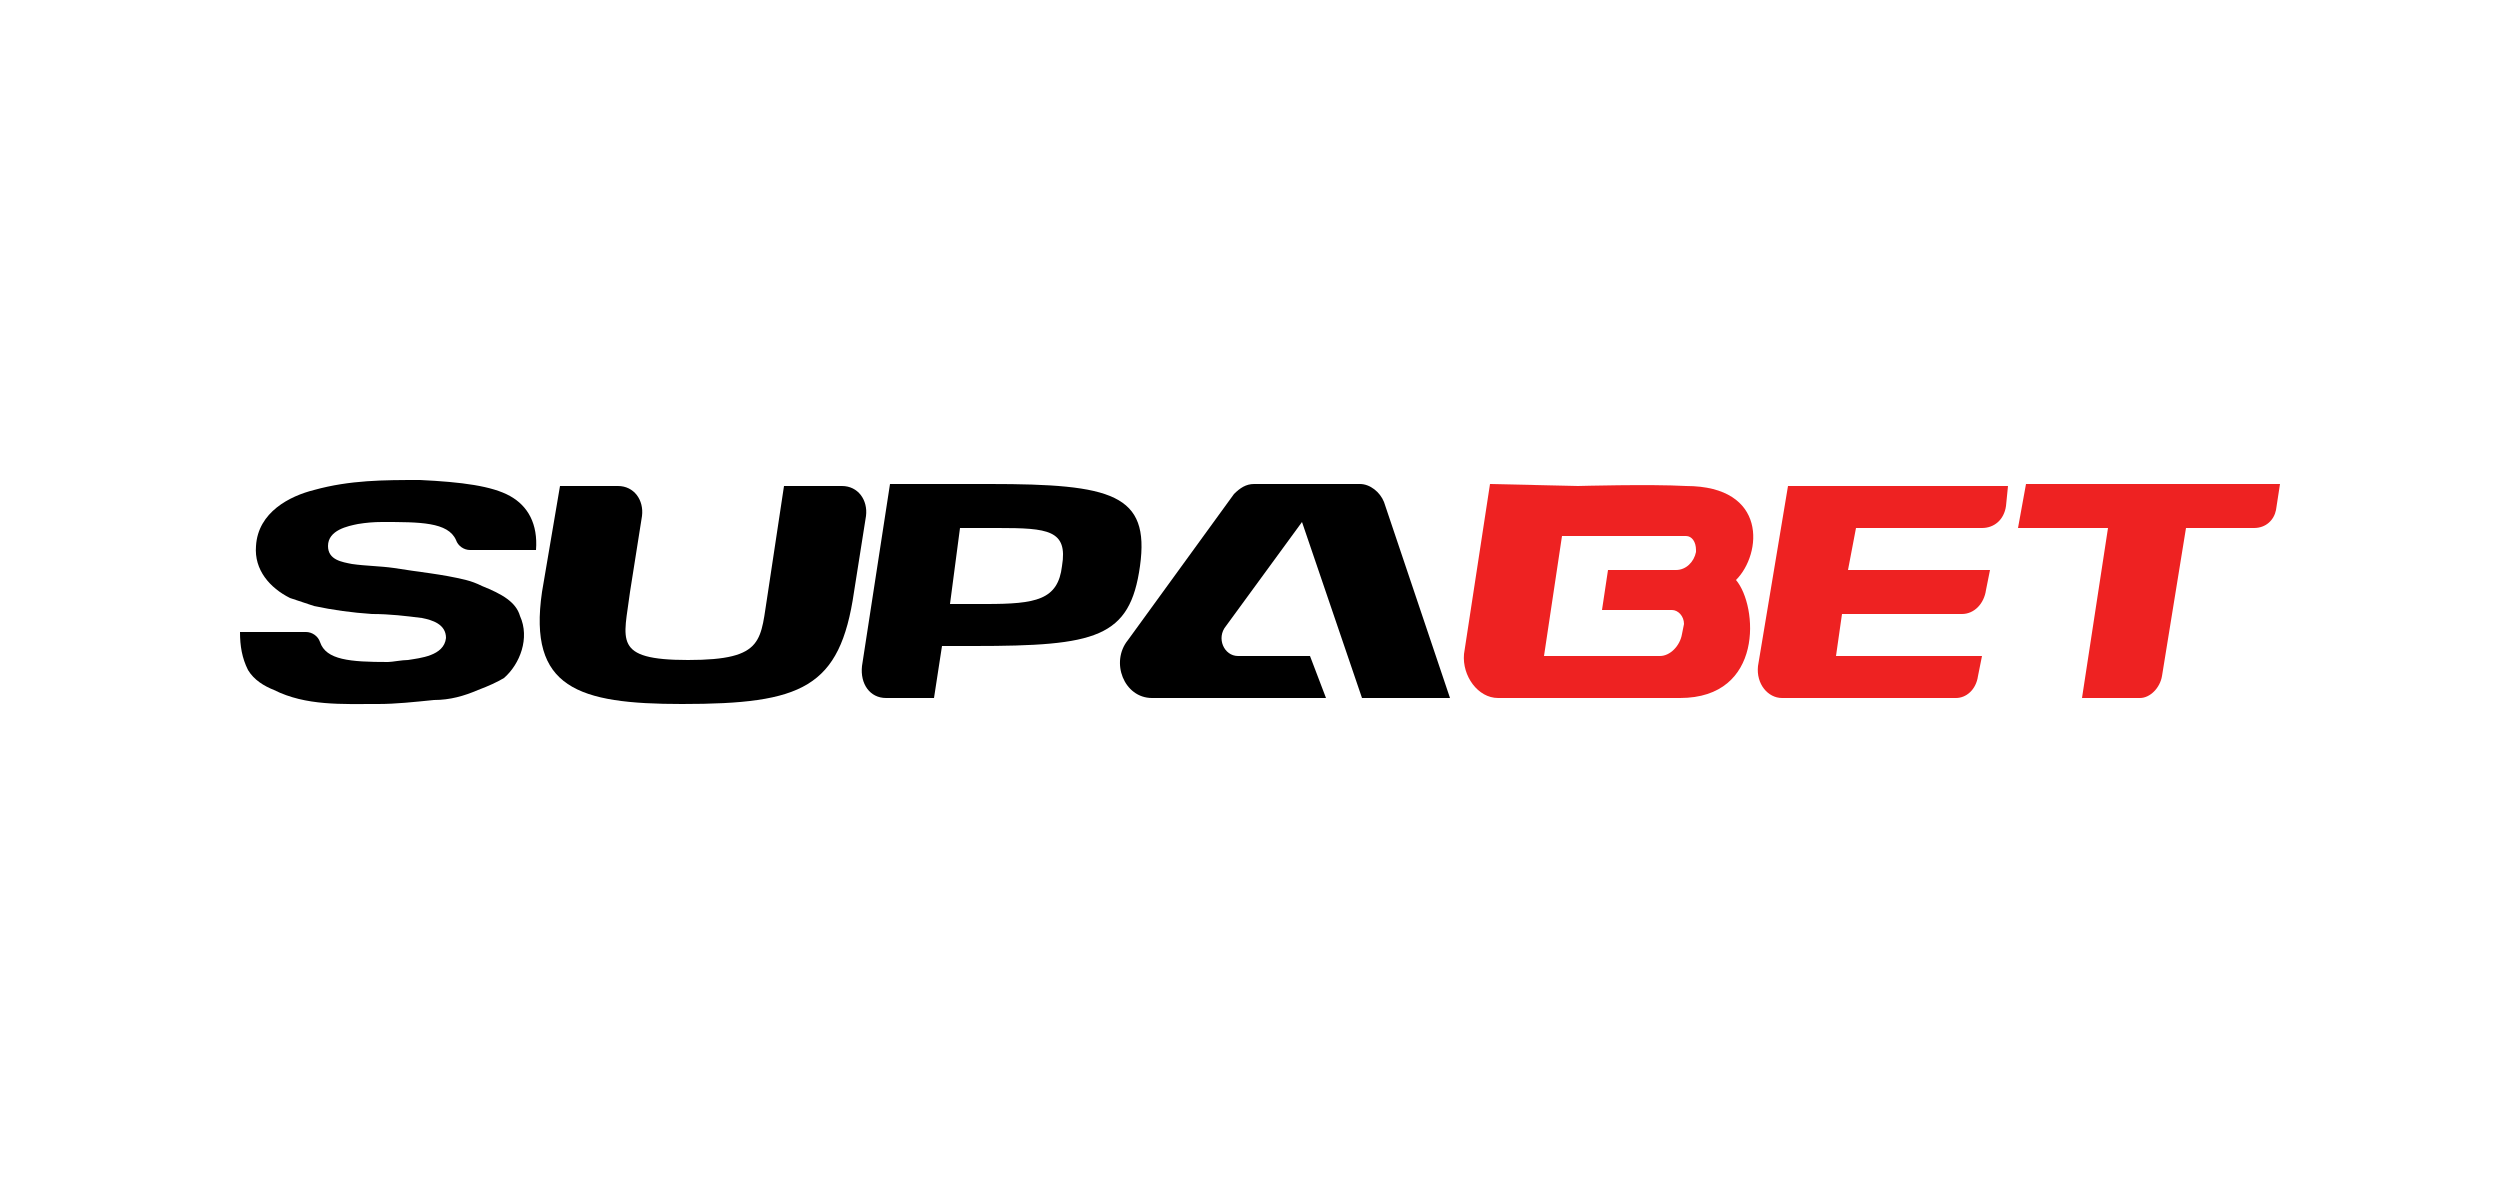
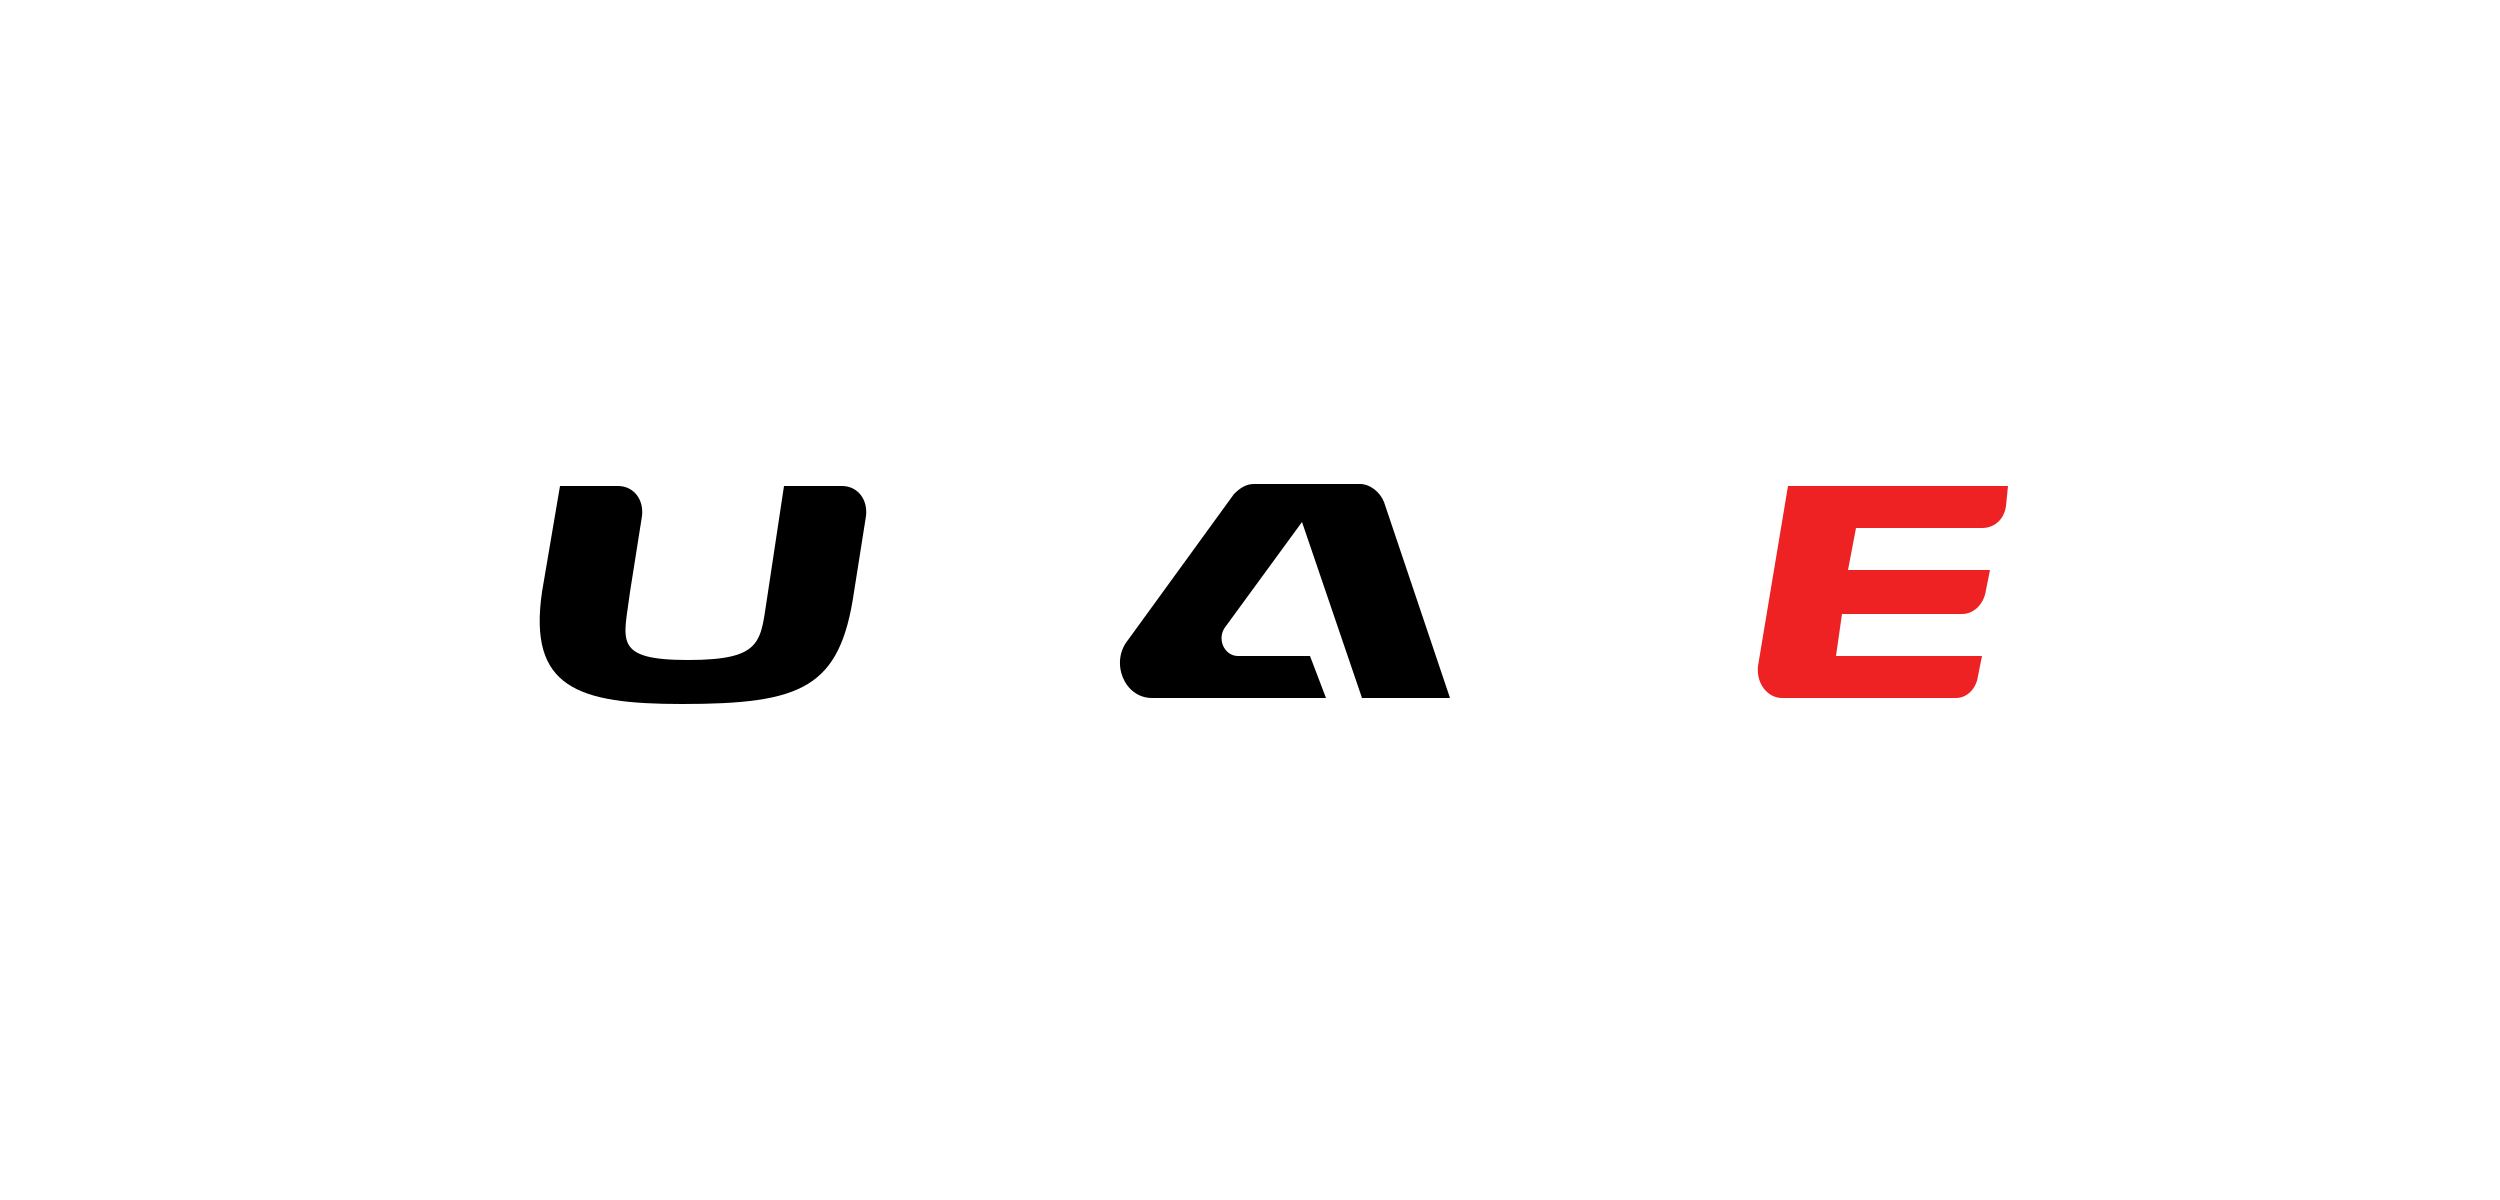
<svg xmlns="http://www.w3.org/2000/svg" version="1.2" viewBox="0 0 125 60" width="125" height="60">
  <title>supabet</title>
  <style>
		.s0 { fill: #ee2222 } 
		.s1 { fill: #000000 } 
	</style>
  <path class="s0" d="m92.8 26.4l-0.4 2.1h7.1l-0.2 1c-0.1 0.7-0.6 1.2-1.2 1.2h-6l-0.3 2.1h7.3l-0.2 1c-0.1 0.7-0.6 1.1-1.1 1.1h-8.7c-0.7 0-1.3-0.7-1.2-1.6l1.5-9h11l-0.1 1c-0.1 0.7-0.6 1.1-1.2 1.1h-6.3z" />
-   <path class="s0" d="m114 24.2l-0.2 1.3c-0.1 0.5-0.5 0.9-1.1 0.9h-3.4l-1.2 7.4c-0.1 0.6-0.6 1.1-1.1 1.1h-2.9l1.3-8.5h-4.5l0.4-2.2z" />
-   <path class="s0" d="m86.8 29c1.3-1.3 1.6-4.7-2.5-4.7-1.8-0.1-5.4 0-5.4 0l-4.4-0.1-1.3 8.5c-0.1 1.1 0.7 2.2 1.7 2.2 2.6 0 7 0 9.1 0 4.2 0 3.9-4.6 2.8-5.9zm-3.8 3.8h-5.8l0.9-6h6.2c0.3 0 0.5 0.3 0.5 0.7v0.1c-0.1 0.5-0.5 0.9-1 0.9h-3.4l-0.3 2h3.5c0.3 0 0.6 0.3 0.6 0.7l-0.1 0.5c-0.1 0.6-0.6 1.1-1.1 1.1z" />
-   <path class="s1" d="m16.4 27.3c0 0.7 0.7 0.8 1.2 0.9 0.7 0.1 1.4 0.1 2.1 0.2 1.2 0.2 2.4 0.3 3.6 0.6q0.4 0.1 0.8 0.3c1 0.4 1.7 0.8 1.9 1.5 0.5 1.1 0 2.4-0.8 3.1q-0.5 0.3-1.3 0.6c-0.7 0.3-1.4 0.5-2.2 0.5-1 0.1-1.9 0.2-2.8 0.2-1.8 0-3.6 0.1-5.2-0.7-0.5-0.2-1-0.5-1.3-1-0.3-0.6-0.4-1.2-0.4-1.9h3.3c0.3 0 0.6 0.2 0.7 0.5 0.3 0.9 1.5 1 3.4 1 0.2 0 0.7-0.1 1-0.1 0.6-0.1 1.8-0.2 1.9-1.1 0-0.7-0.7-0.9-1.2-1-0.8-0.1-1.6-0.2-2.5-0.2q-1.5-0.1-2.9-0.4-0.6-0.2-1.2-0.4c-1-0.5-1.8-1.4-1.7-2.6 0.1-1.7 1.7-2.5 2.9-2.8 1.8-0.5 3.5-0.5 5.3-0.5 2.1 0.1 3.6 0.3 4.5 0.8 0.9 0.5 1.4 1.4 1.3 2.7h-3.3c-0.3 0-0.6-0.2-0.7-0.5-0.4-0.9-1.8-0.9-3.7-0.9q-0.6 0-1.2 0.1c-0.5 0.1-1.5 0.3-1.5 1.1z" />
  <path class="s1" d="m42.1 24.3c0.8 0 1.3 0.7 1.2 1.5l-0.6 3.8c-0.7 4.8-2.6 5.6-8.6 5.6-5.2 0-7.7-0.8-7-5.6l0.9-5.3h2.9c0.8 0 1.3 0.7 1.2 1.5l-0.6 3.8c-0.3 2.4-0.9 3.4 2.9 3.4 3.9 0 3.6-1 4-3.4l0.8-5.3h2.9z" />
-   <path class="s1" d="m49.5 24.2h-5l-1.4 9.1c-0.1 0.9 0.4 1.6 1.2 1.6h2.4l0.4-2.6h1.6c6.1 0 7.8-0.4 8.3-4 0.5-3.6-1.4-4.1-7.5-4.1zm3.6 4.1c-0.2 1.7-1.3 1.9-3.8 1.9h-1.8l0.5-3.8h1.9c2.5 0 3.5 0.1 3.2 1.9z" />
  <path class="s1" d="m65.1 26.1l-3.8 5.2c-0.5 0.6-0.1 1.5 0.6 1.5h3.6l0.8 2.1h-8.7c-1.4 0-2.1-1.8-1.2-2.9l5.3-7.3c0.3-0.3 0.6-0.5 1-0.5h5.3c0.5 0 1 0.4 1.2 0.9l3.3 9.8h-4.4l-3-8.8z" />
</svg>